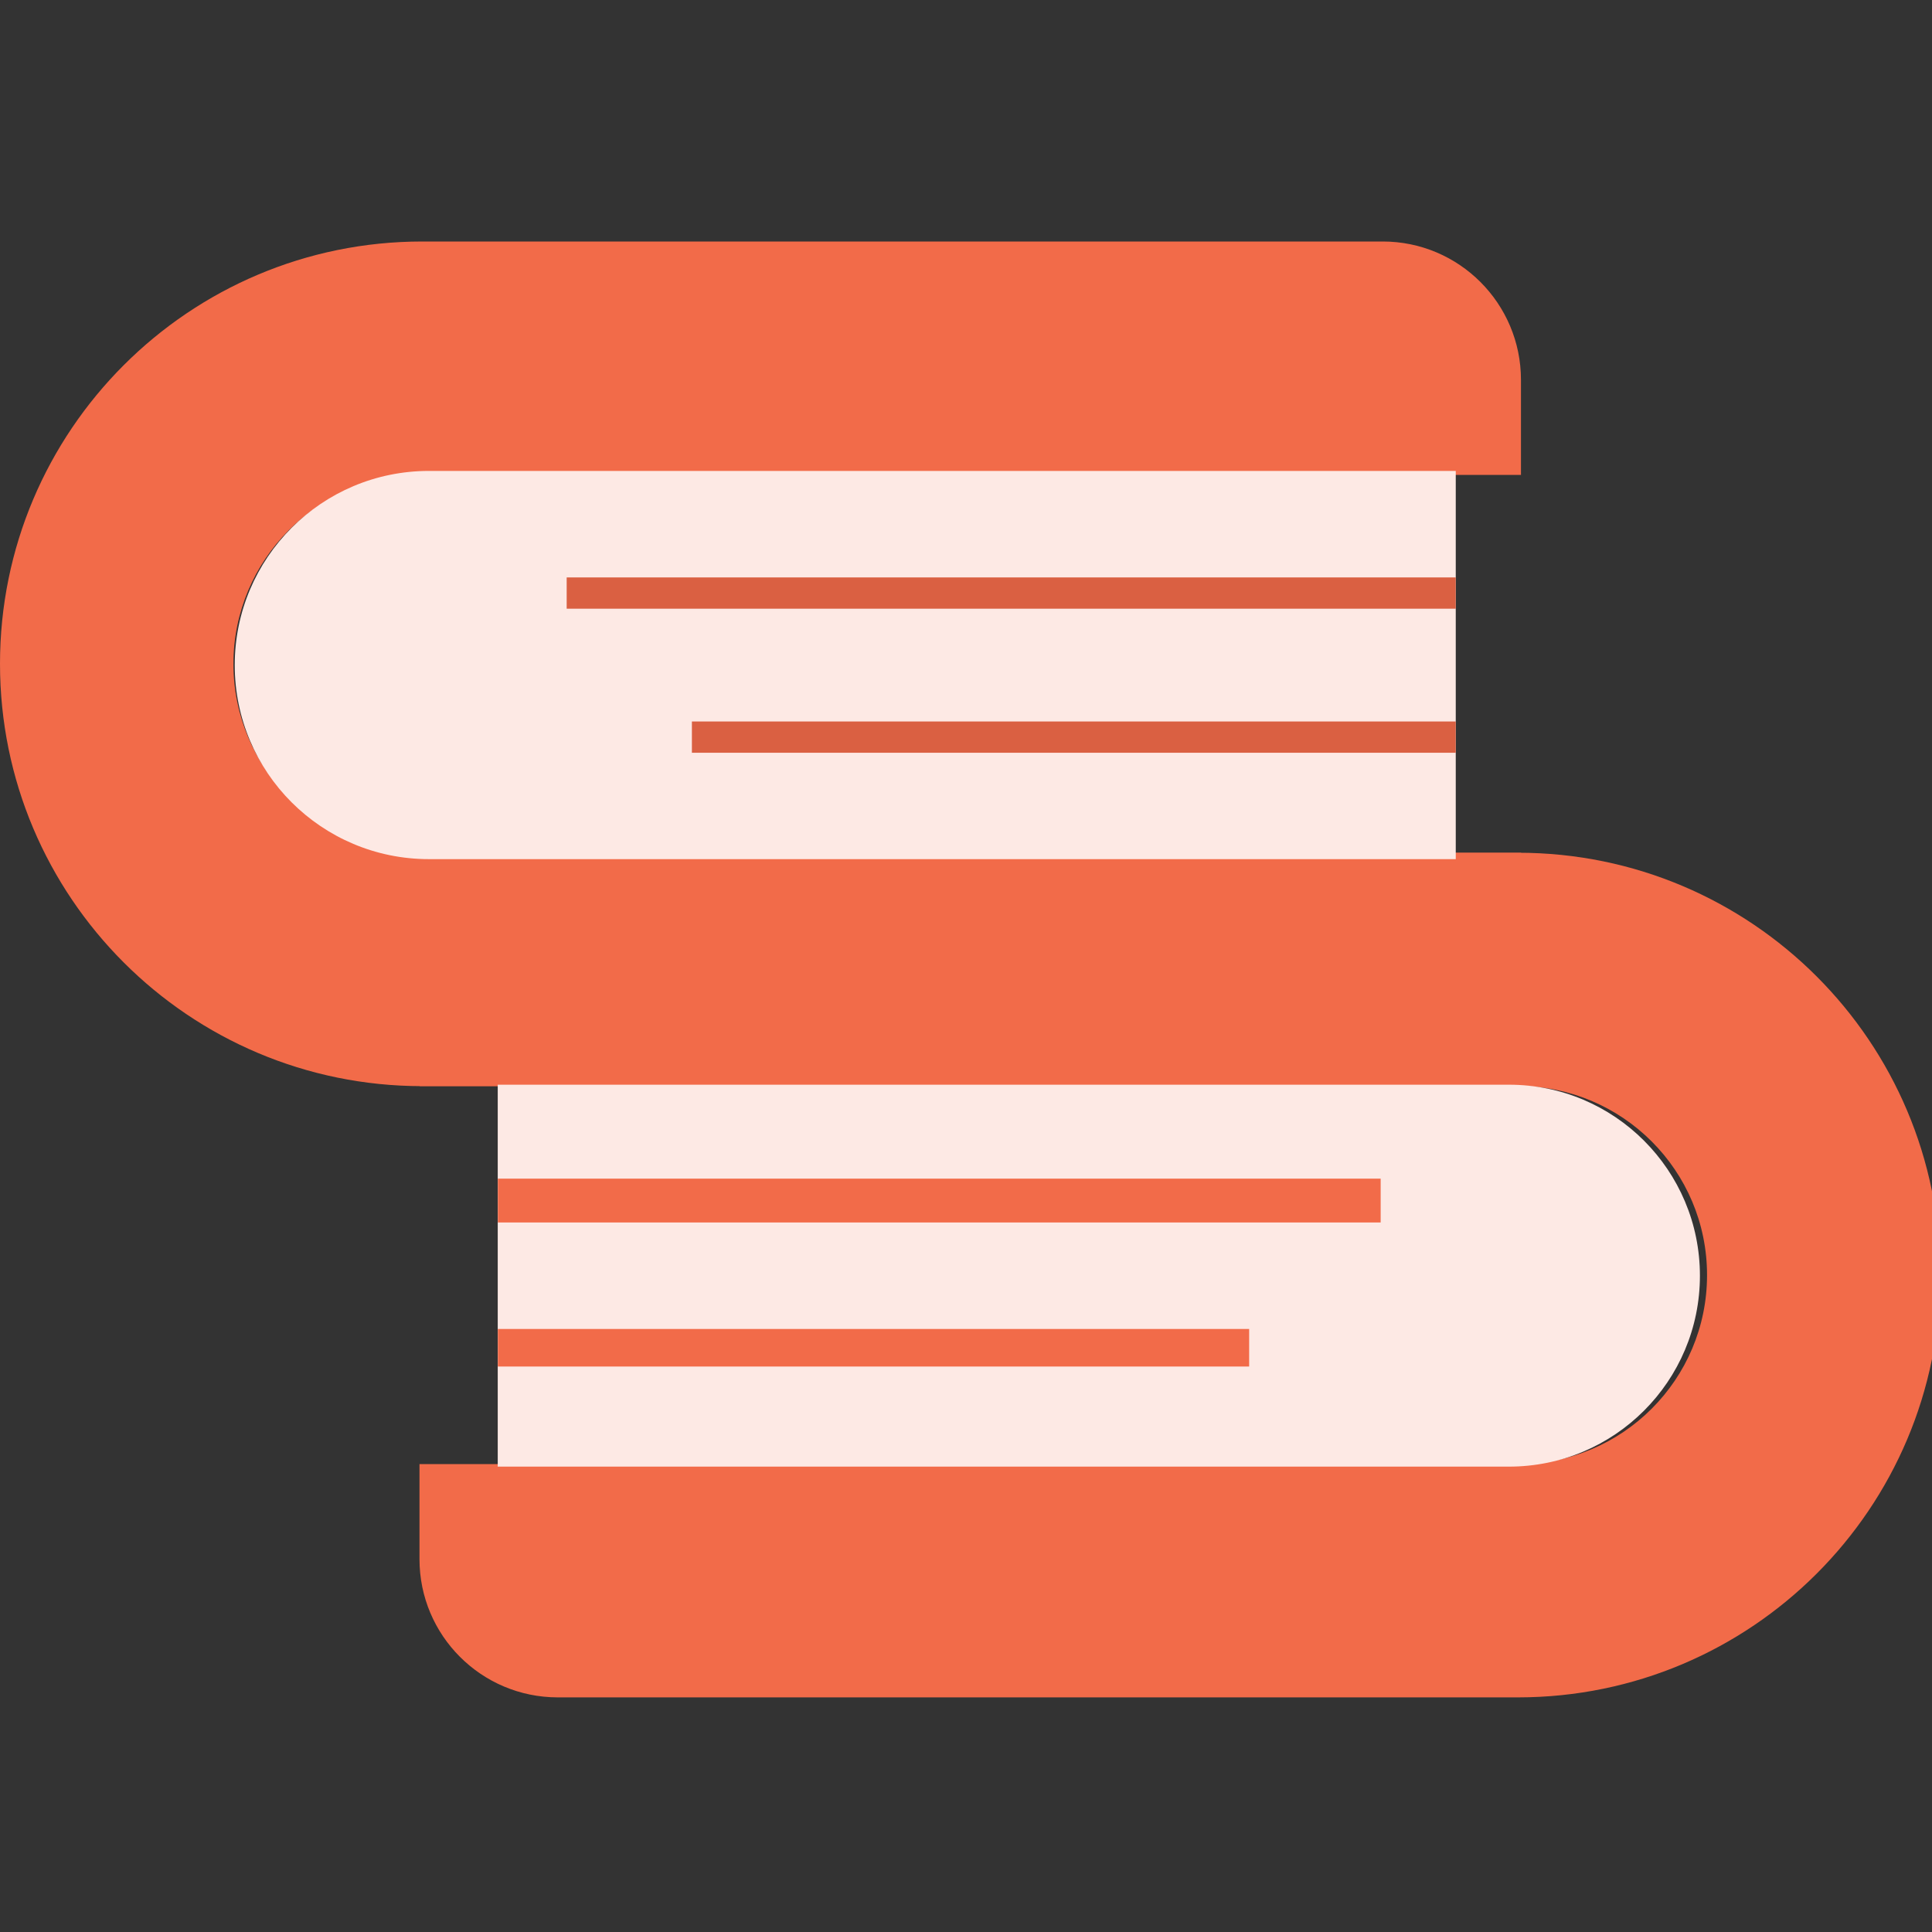
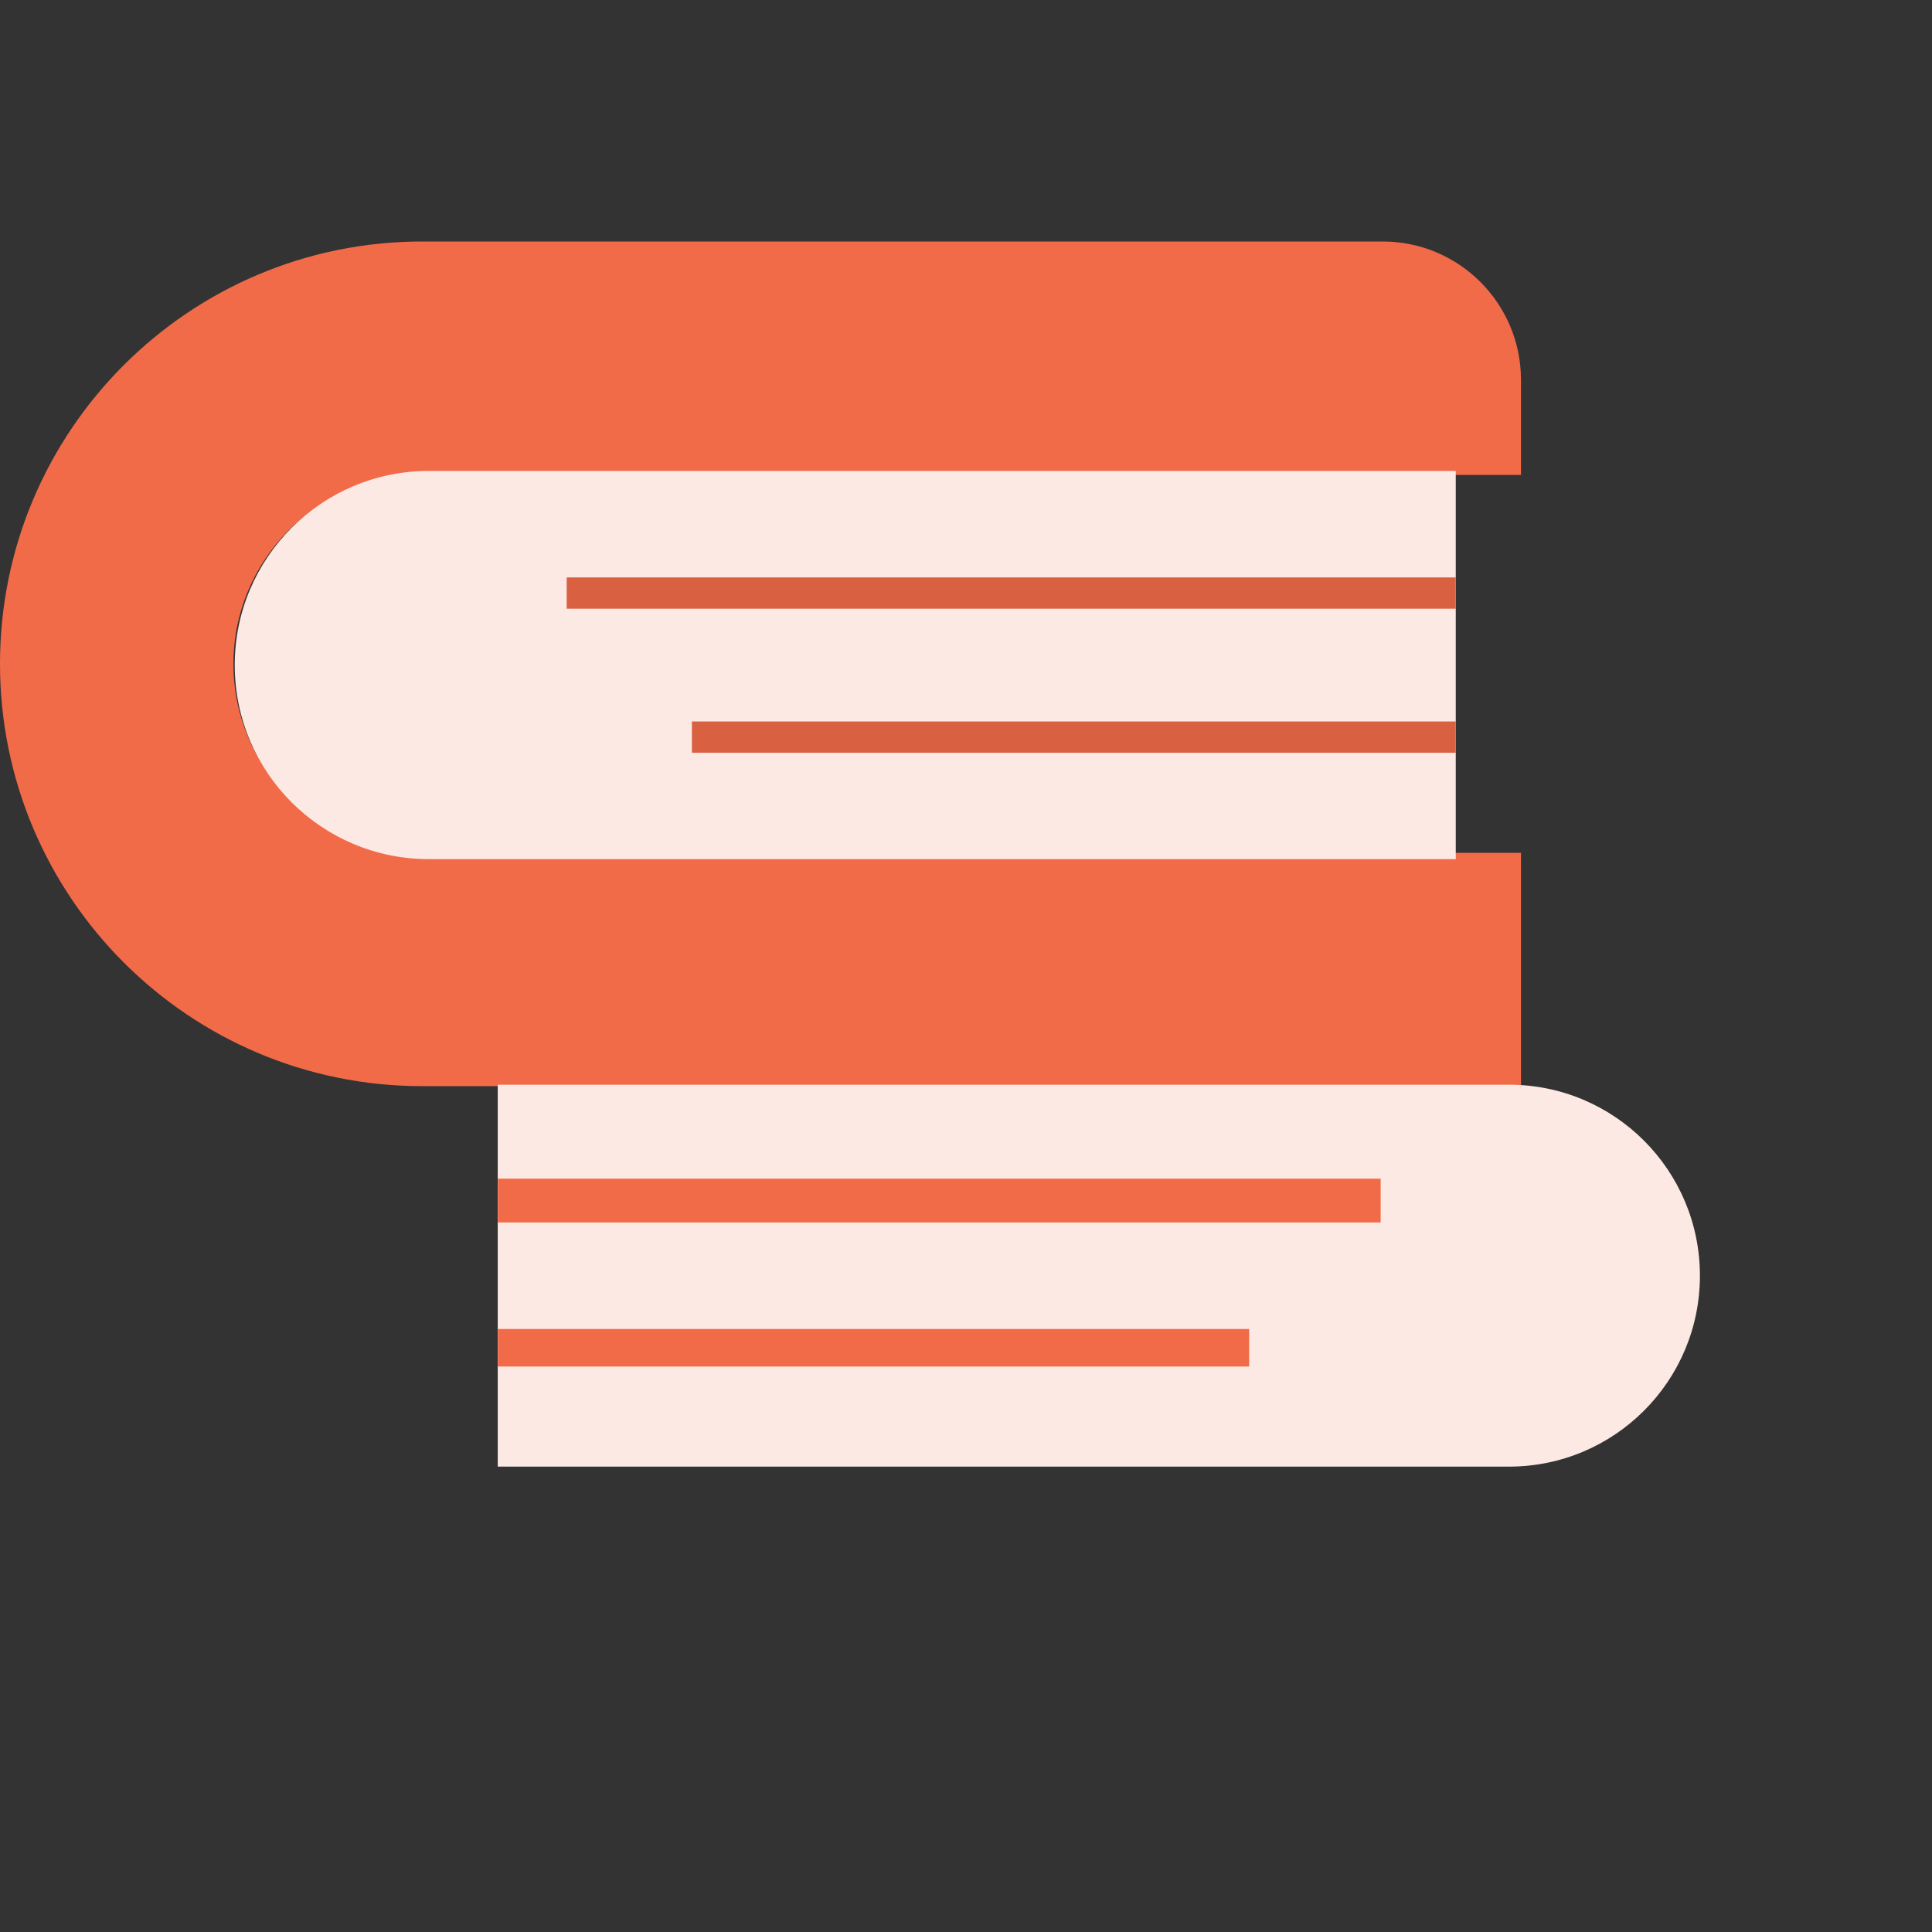
<svg xmlns="http://www.w3.org/2000/svg" version="1.1" width="16" height="16">
  <rect width="100%" height="100%" fill="#333333" stroke="none" />
  <svg width="16" height="16" viewBox="0 0 16 16" fill="none">
    <g clip-path="url(#clip0_3294_89758)">
      <path d="M11.451 2C12.083 2 12.596 2.513 12.596 3.146V3.933H3.498C2.634 3.933 1.933 4.634 1.933 5.498C1.933 6.362 2.634 7.063 3.498 7.063H12.596V8.995H3.497C1.566 8.995 0 7.429 0 5.497C0 3.566 1.566 2 3.497 2H11.451Z" fill="#F26B49" />
-       <path d="M3.474 8.994H12.571C13.436 8.994 14.137 9.695 14.137 10.56C14.137 11.424 13.436 12.125 12.571 12.125H3.474V12.912C3.474 13.544 3.986 14.056 4.618 14.057H12.572C14.504 14.056 16.069 12.491 16.069 10.56C16.069 8.628 14.504 7.062 12.572 7.062H3.474V8.994Z" fill="#F26B49" />
      <path d="M1.944 5.508C1.944 4.62 2.664 3.9 3.552 3.9H12.056V7.115H3.552C2.664 7.115 1.944 6.396 1.944 5.508V5.508Z" fill="#FDE9E4" />
      <path d="M14.078 10.565C14.078 9.691 13.37 8.983 12.496 8.983H4.122V12.146H12.496C13.37 12.146 14.078 11.438 14.078 10.565V10.565Z" fill="#FDE9E4" />
      <rect x="4.693" y="4.782" width="7.363" height="0.259" fill="#DA6042" />
      <rect width="7.311" height="0.363" transform="matrix(-1 0 0 1 11.434 9.761)" fill="#F26B49" />
      <rect x="5.73" y="5.975" width="6.326" height="0.259" fill="#DA6042" />
      <rect width="6.222" height="0.311" transform="matrix(-1 0 0 1 10.345 11.006)" fill="#F26B49" />
    </g>
    <defs>
      <clipPath id="SvgjsClipPath1003">
        <rect width="16" height="16" fill="white" />
      </clipPath>
    </defs>
  </svg>
  <style>@media (prefers-color-scheme: light) { :root { filter: none; } }
@media (prefers-color-scheme: dark) { :root { filter: none; } }
</style>
</svg>